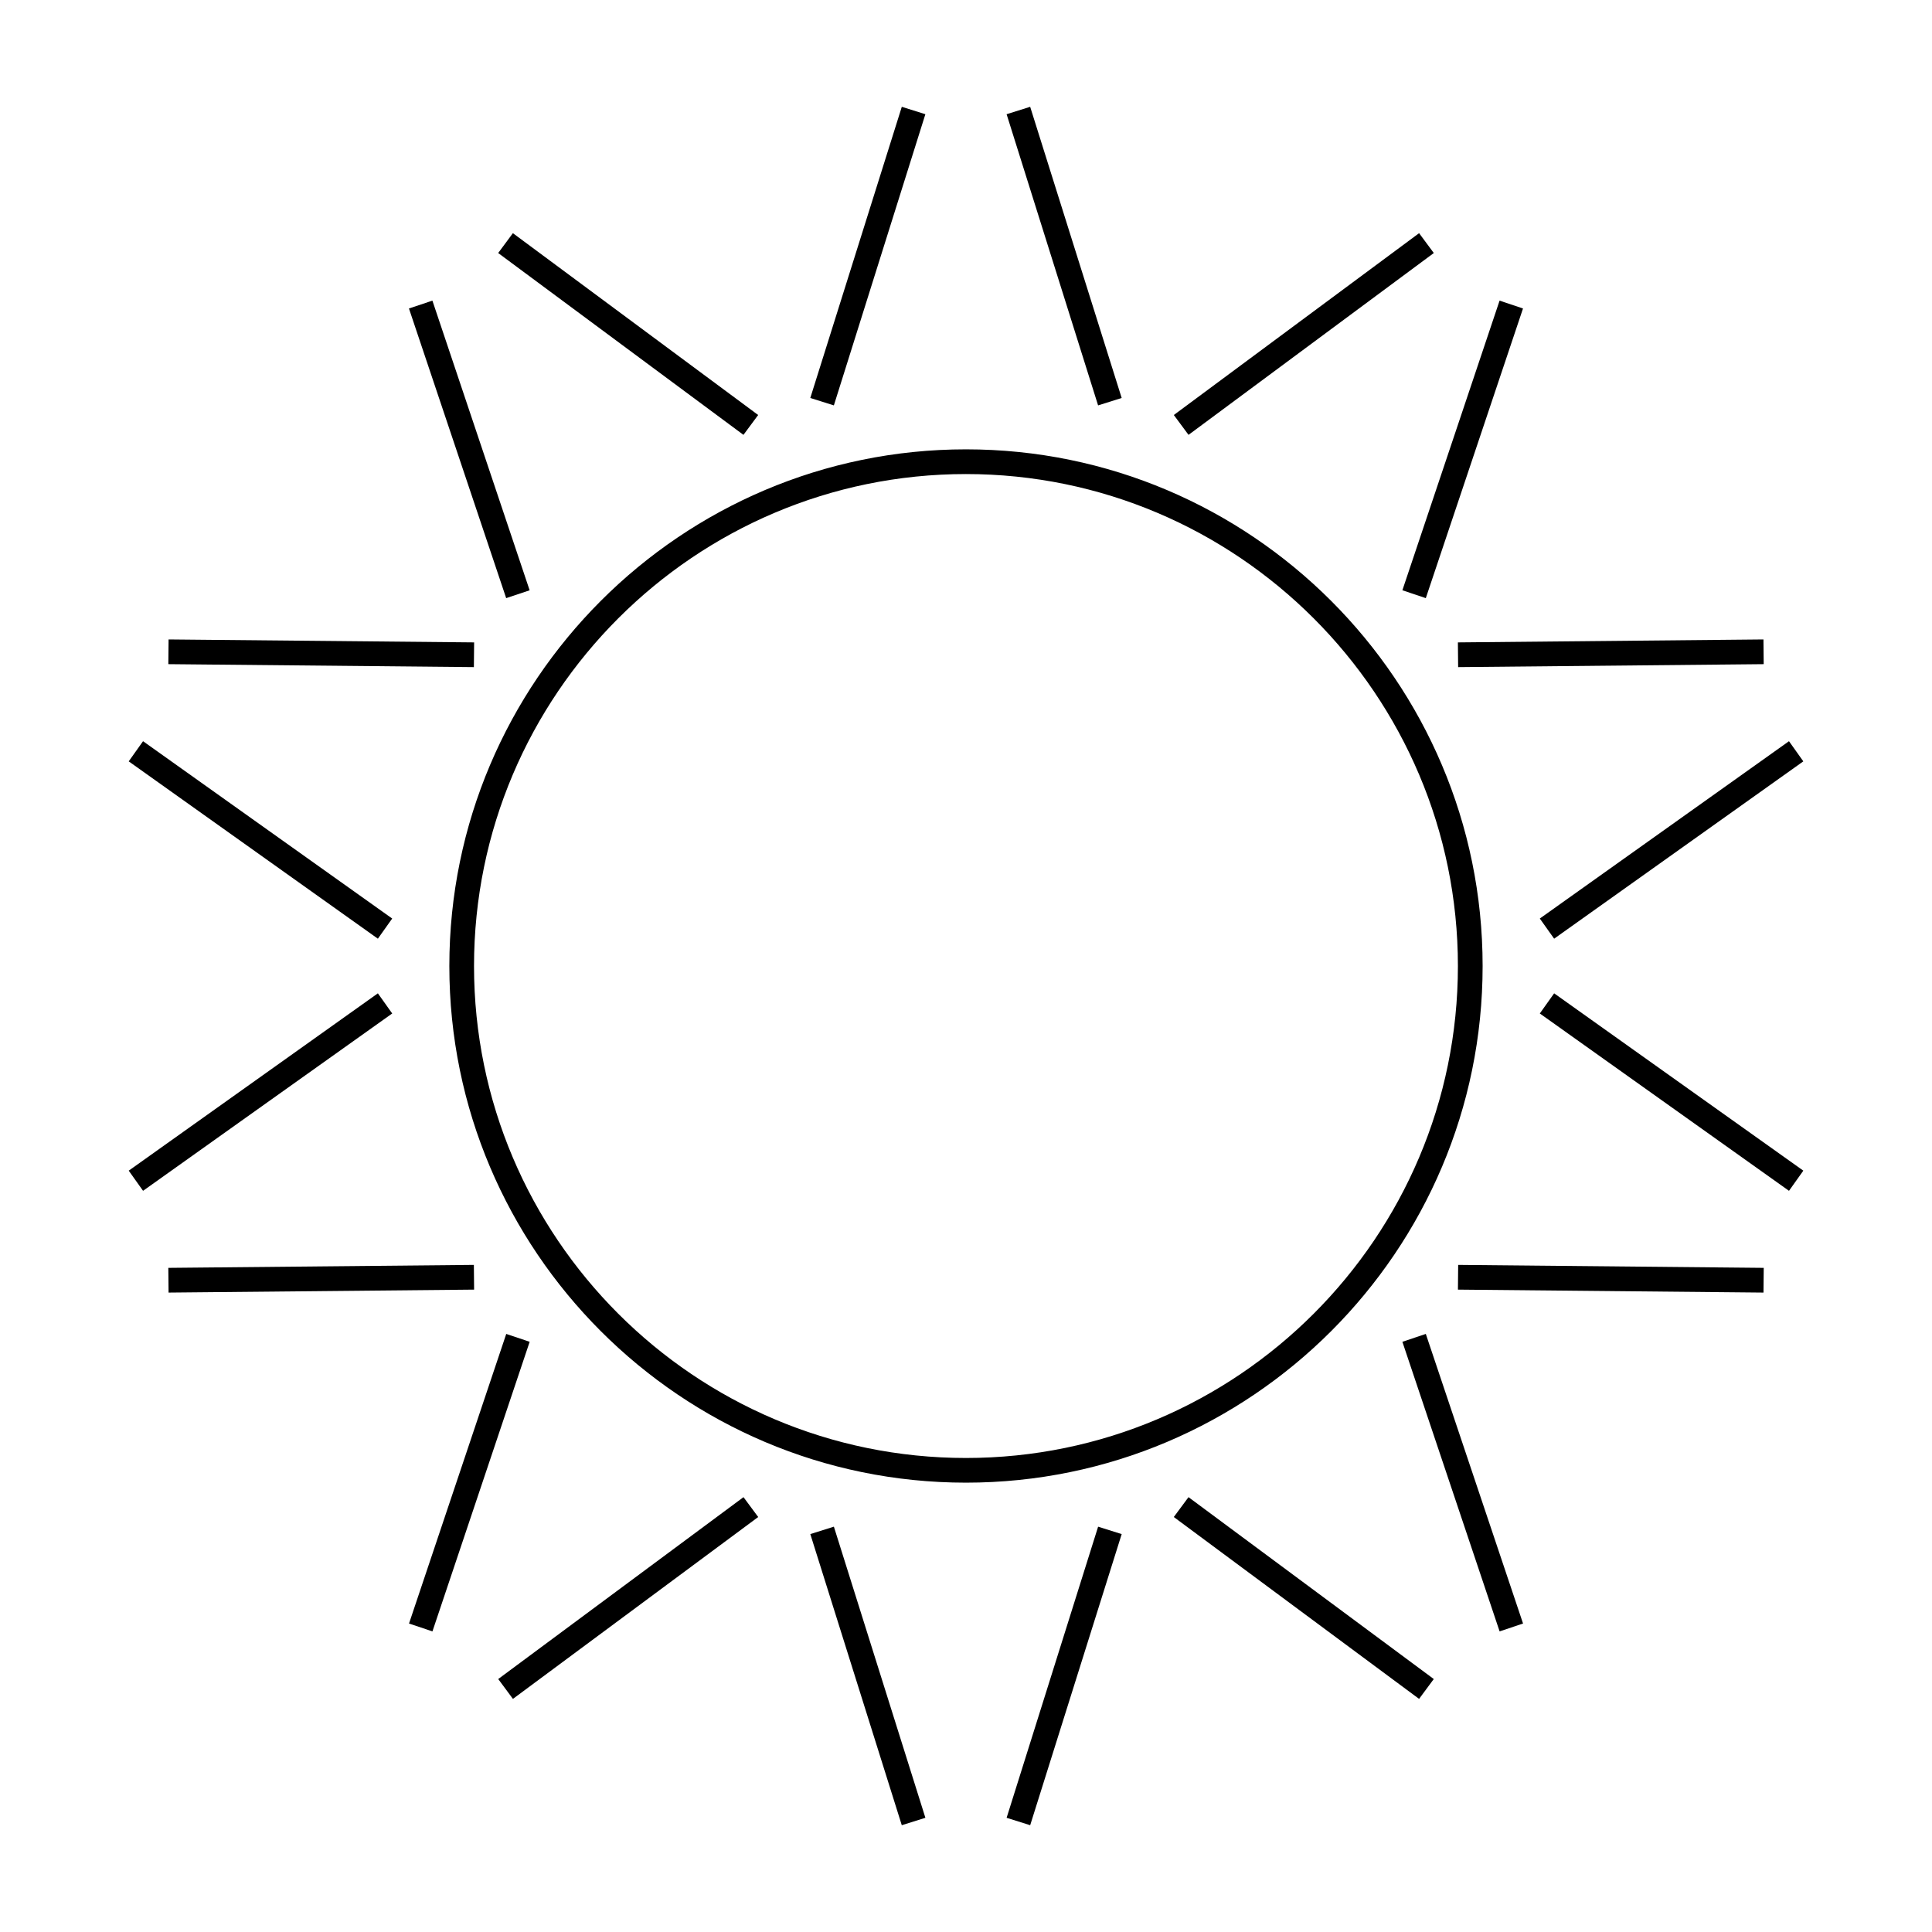
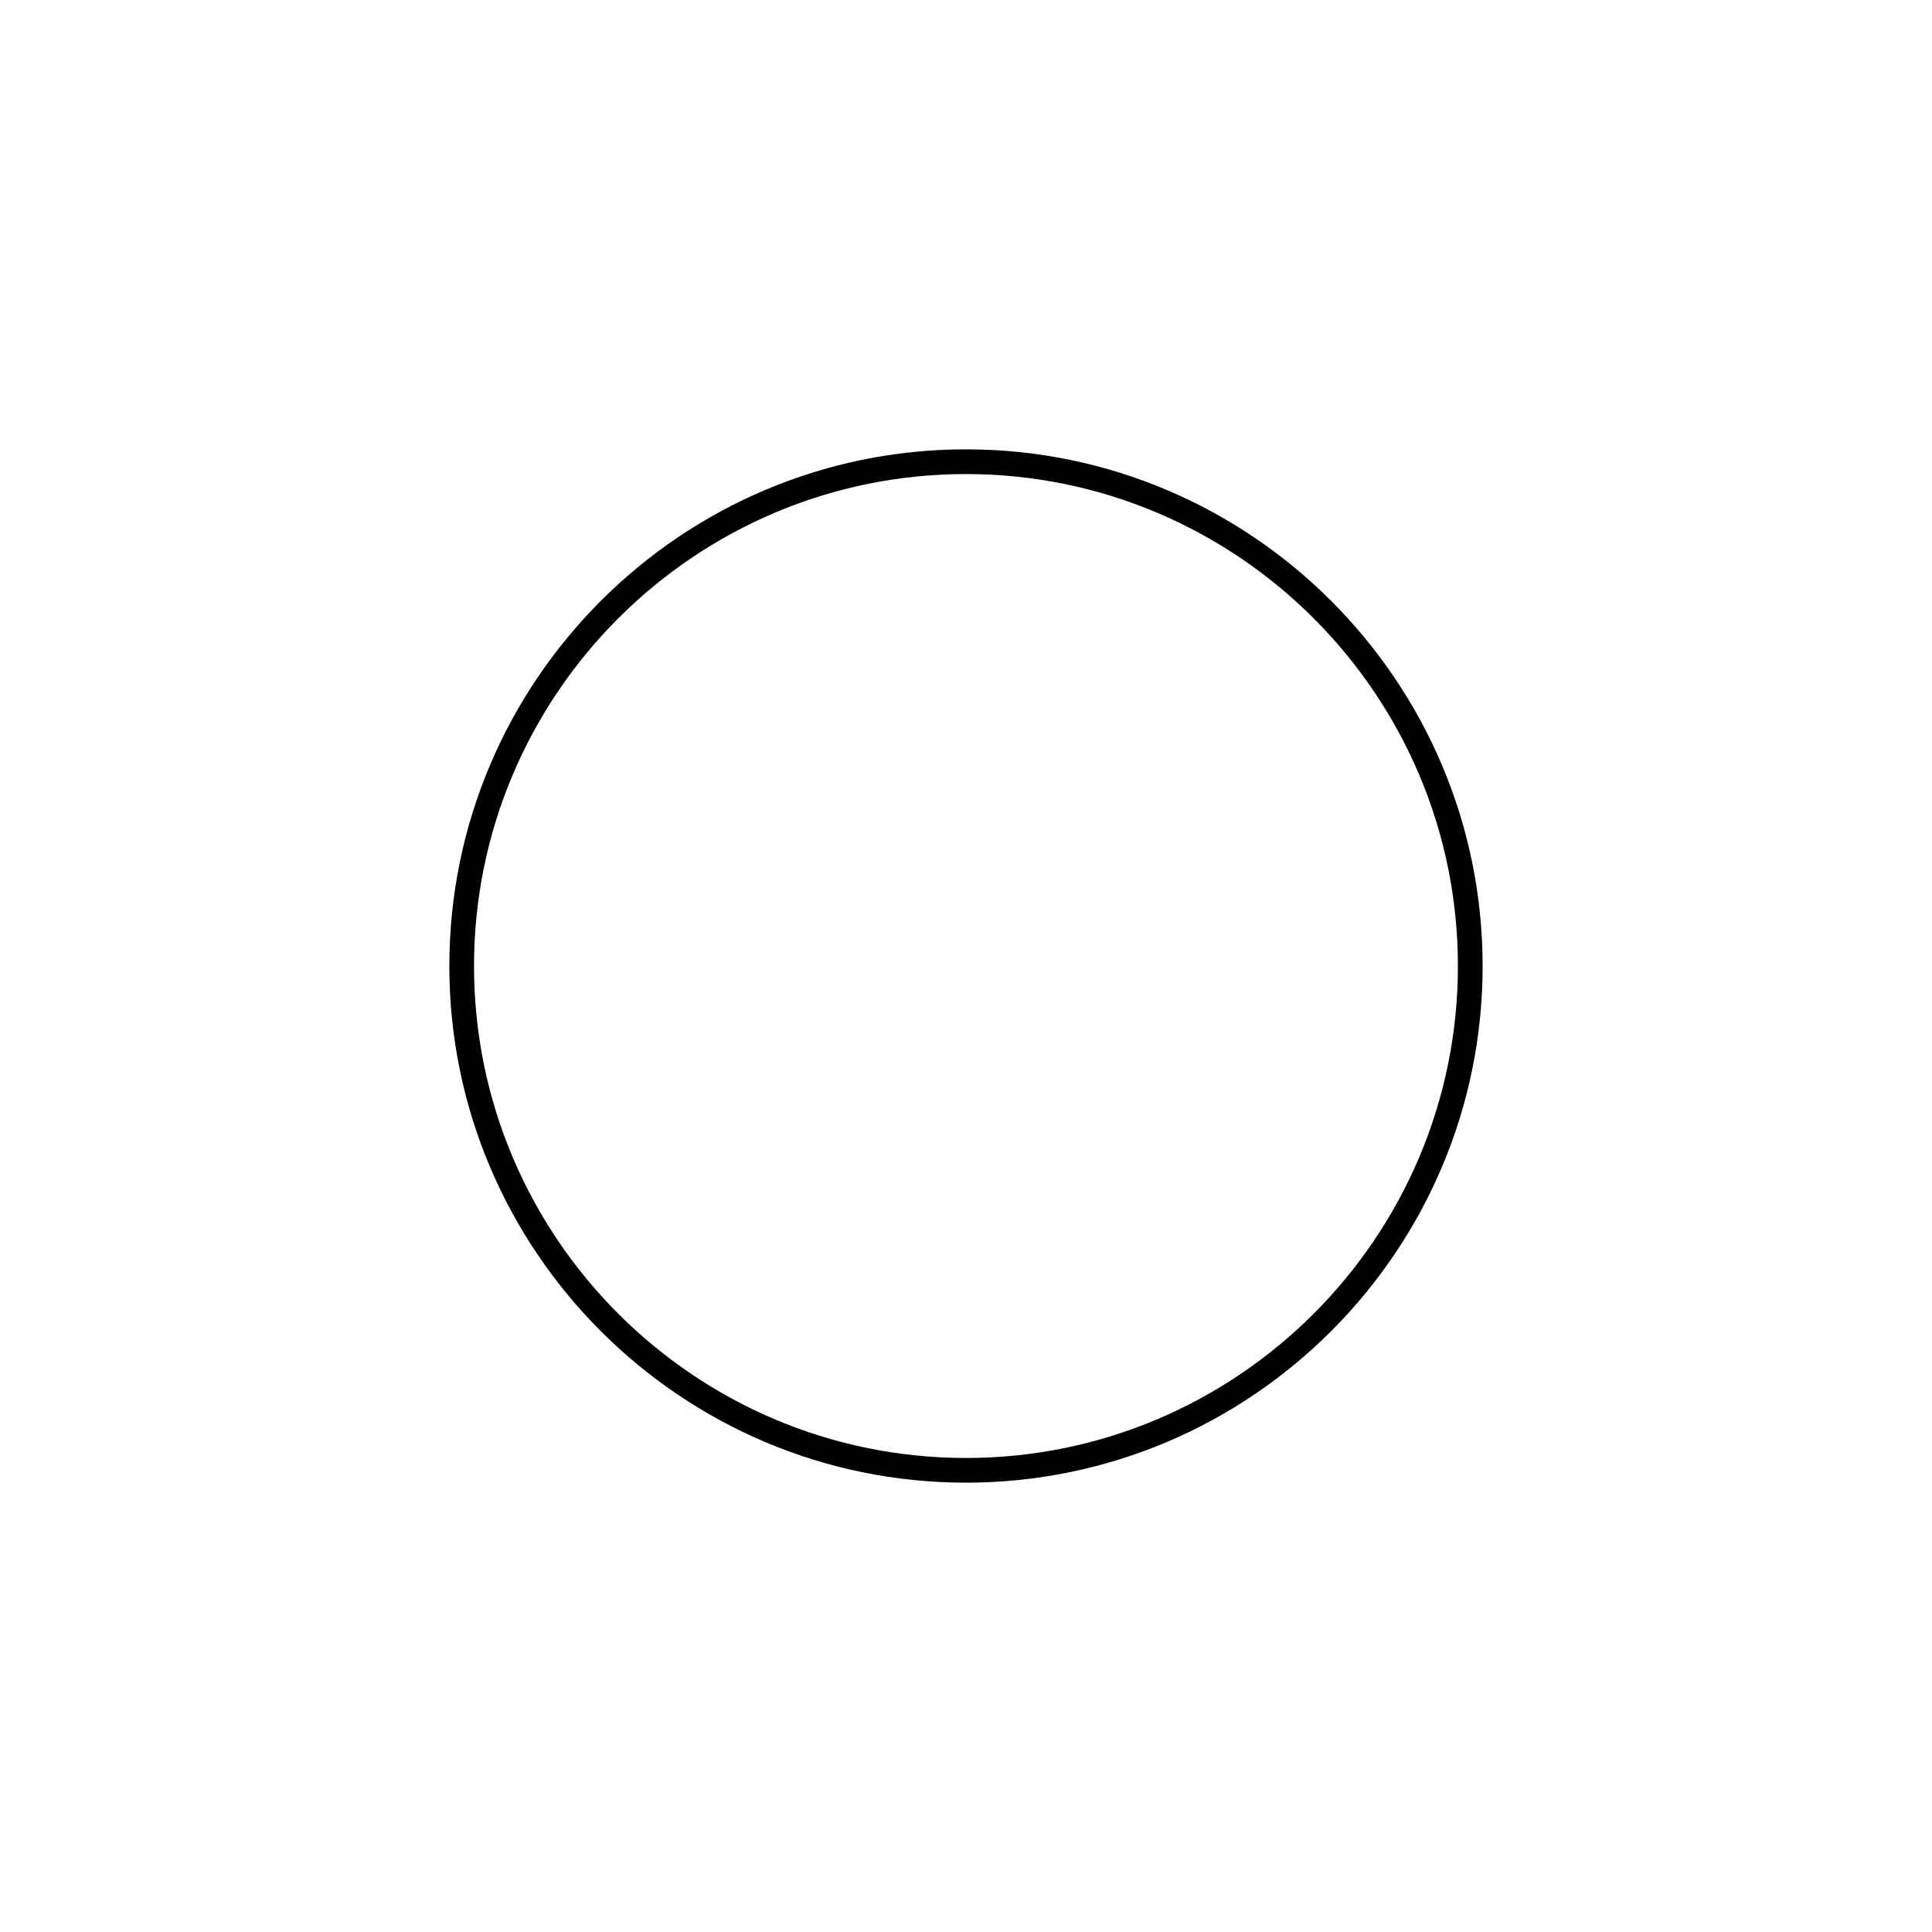
<svg xmlns="http://www.w3.org/2000/svg" fill="#000000" width="800px" height="800px" version="1.1" viewBox="144 144 512 512">
  <g>
    <path d="m399.99 536.92c-75.496 0-136.91-61.418-136.91-136.91 0-75.5 61.418-136.93 136.91-136.93 75.5 0 136.92 61.426 136.92 136.93 0 75.496-61.418 136.91-136.92 136.91zm0-267.29c-71.883 0-130.37 58.488-130.37 130.38 0 71.883 58.48 130.37 130.37 130.37 71.887 0 130.37-58.48 130.37-130.37 0-71.891-58.48-130.38-130.37-130.38z" />
-     <path d="m417.01 627.7-6.246-1.965 24.25-77.148 6.246 1.965zm-34.027 0-24.242-77.152 6.246-1.965 24.25 77.148zm137.09-33.477-65.004-48.199 3.898-5.262 65 48.199zm-240.14 0-3.898-5.262 65-48.199 3.898 5.262zm261.48-17.887-25.766-76.746 6.207-2.086 25.77 76.746zm-282.81 0-6.207-2.086 25.766-76.746 6.207 2.086zm352.74-89.789-80.977-0.785 0.066-6.551 80.977 0.785zm-422.67 0-0.066-6.551 80.973-0.785 0.066 6.551zm429.43-26.969-66.035-46.996 3.797-5.34 66.035 46.996zm-436.19 0-3.797-5.34 66.027-46.996 3.797 5.34zm373.95-66.816-3.797-5.34 66.035-46.996 3.797 5.34zm-311.72 0-66.031-46.996 3.797-5.34 66.027 46.996zm286.28-71.969-0.066-6.551 80.977-0.785 0.066 6.551zm-260.84 0-80.973-0.785 0.066-6.551 80.973 0.785zm252.27-18.281-6.207-2.086 25.758-76.758 6.207 2.086zm-243.71 0-25.766-76.762 6.215-2.082 25.766 76.762zm180.83-43.27-3.898-5.262 65-48.188 3.898 5.262zm-117.95 0-65-48.188 3.898-5.262 65 48.188zm93.984-7.809-24.246-77.164 6.246-1.965 24.25 77.164zm-70.023 0-6.246-1.965 24.25-77.164 6.246 1.965z" />
  </g>
</svg>